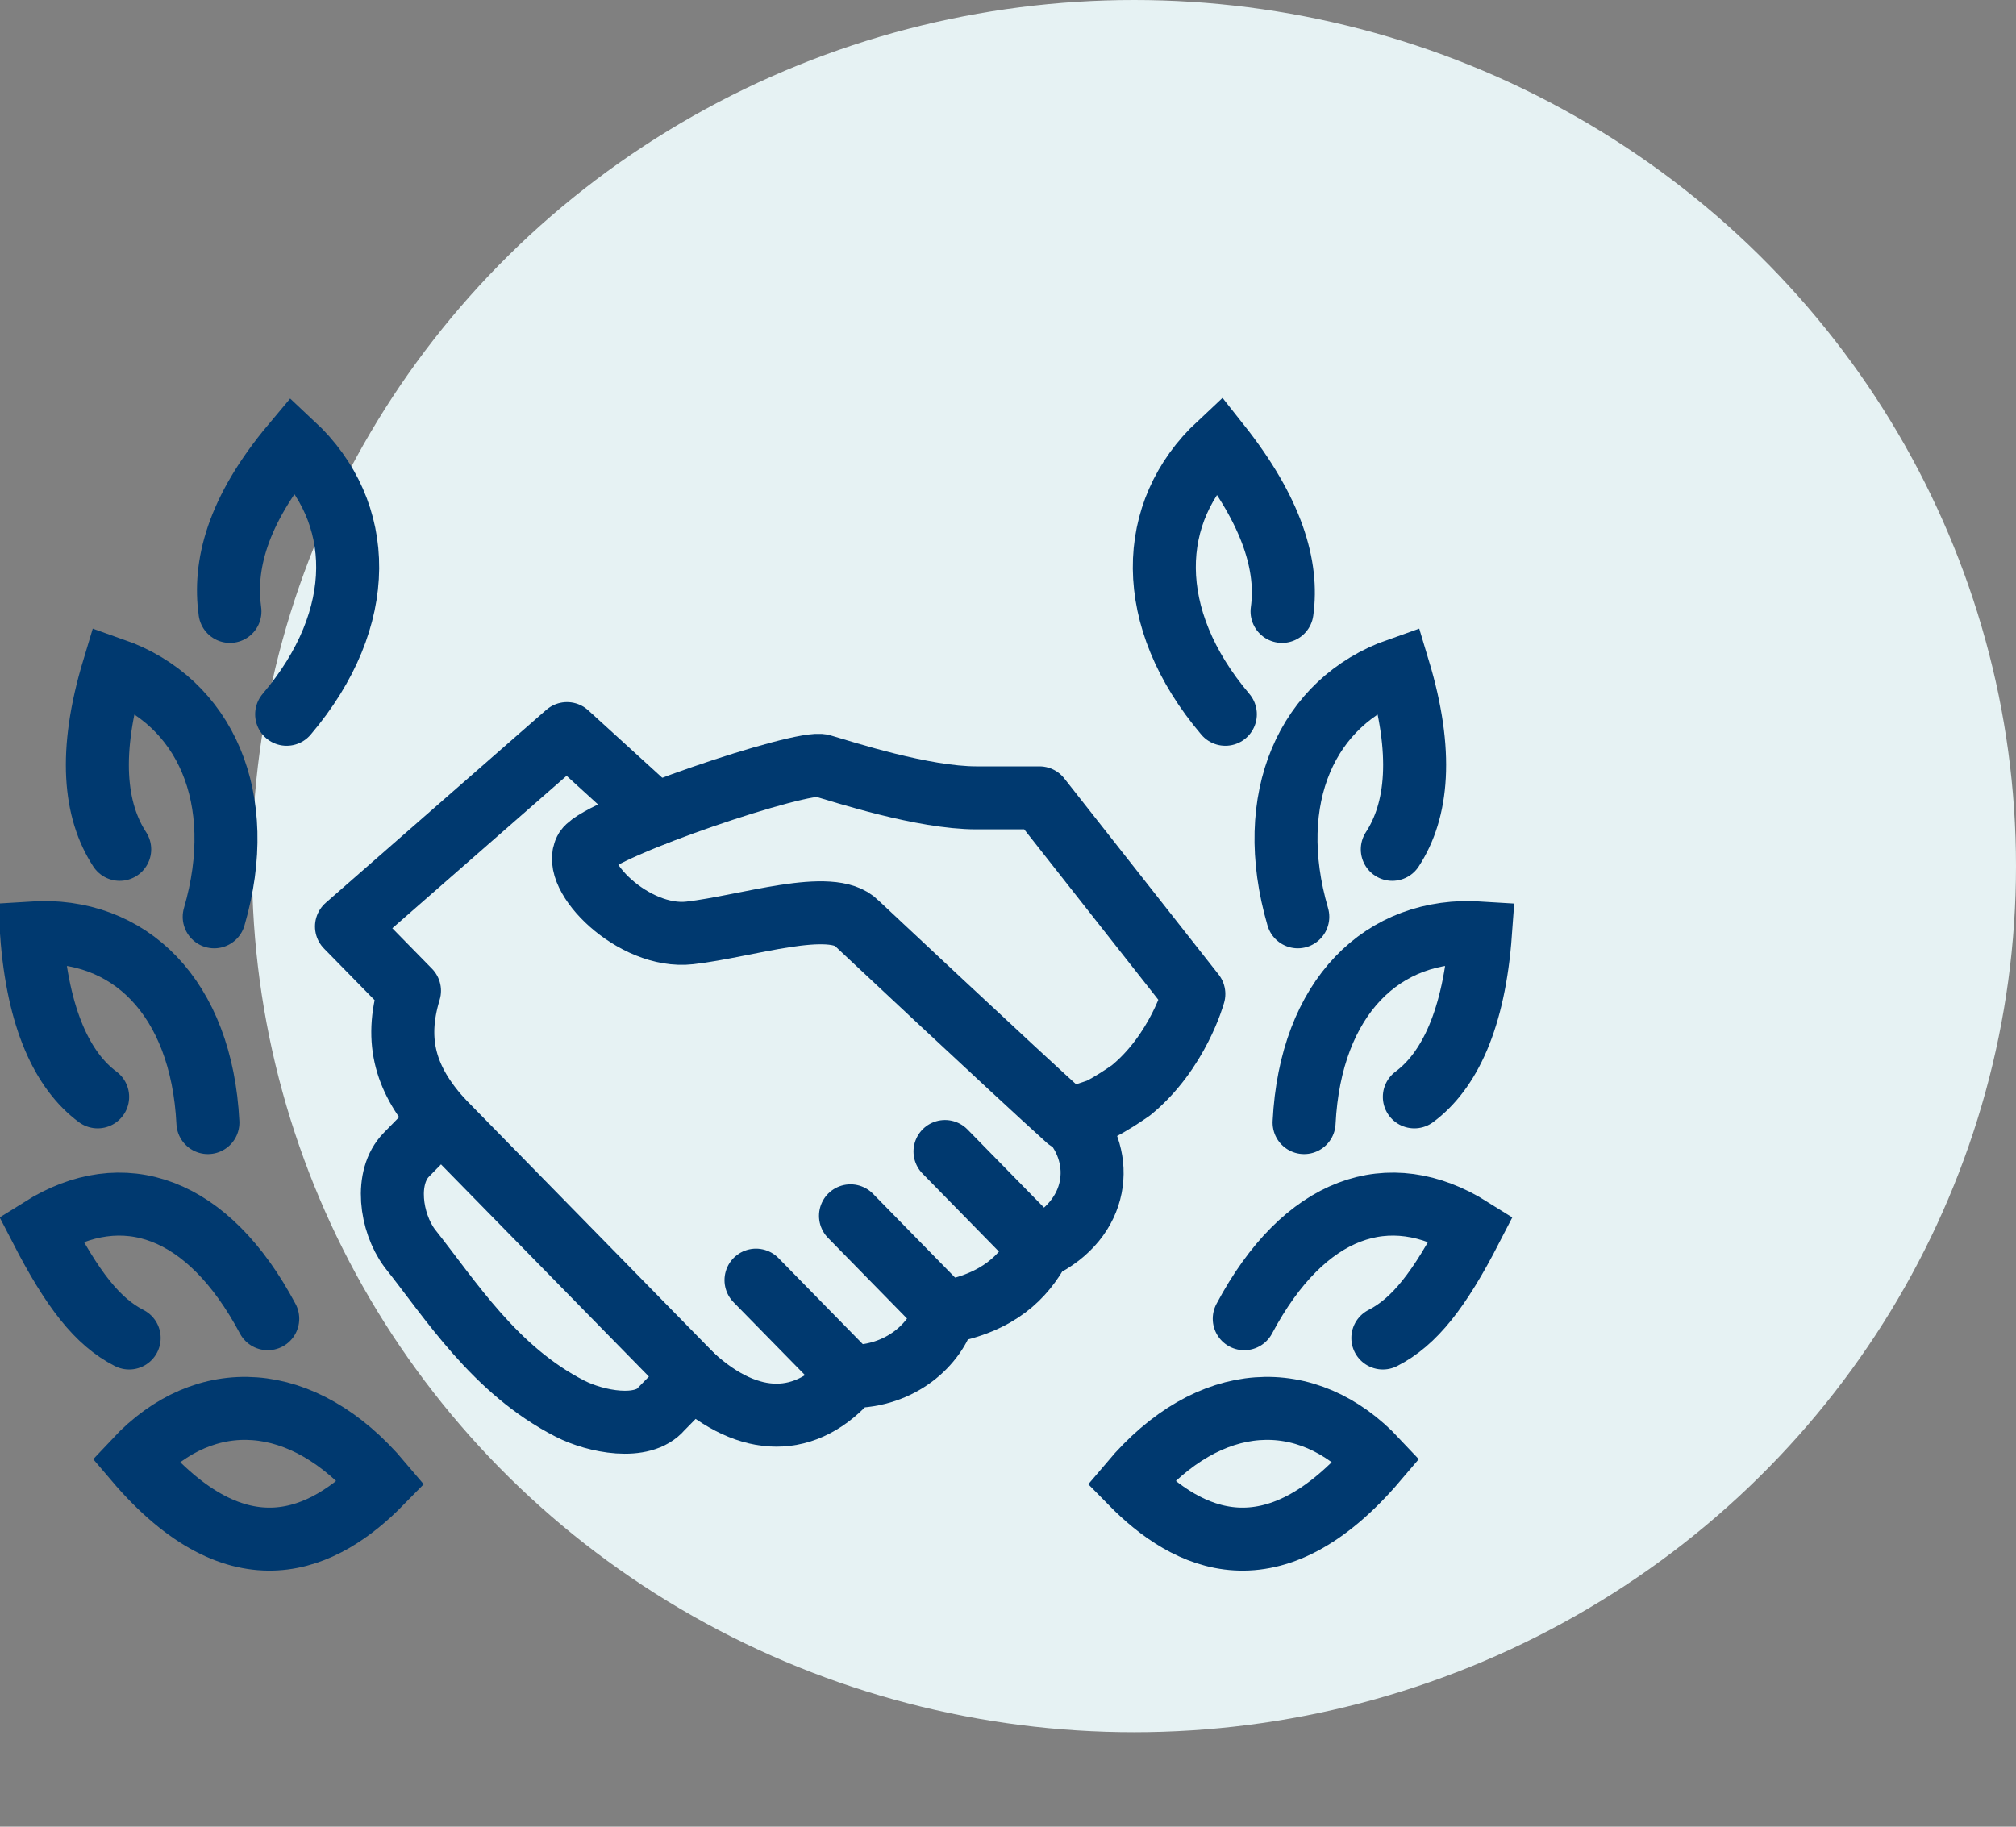
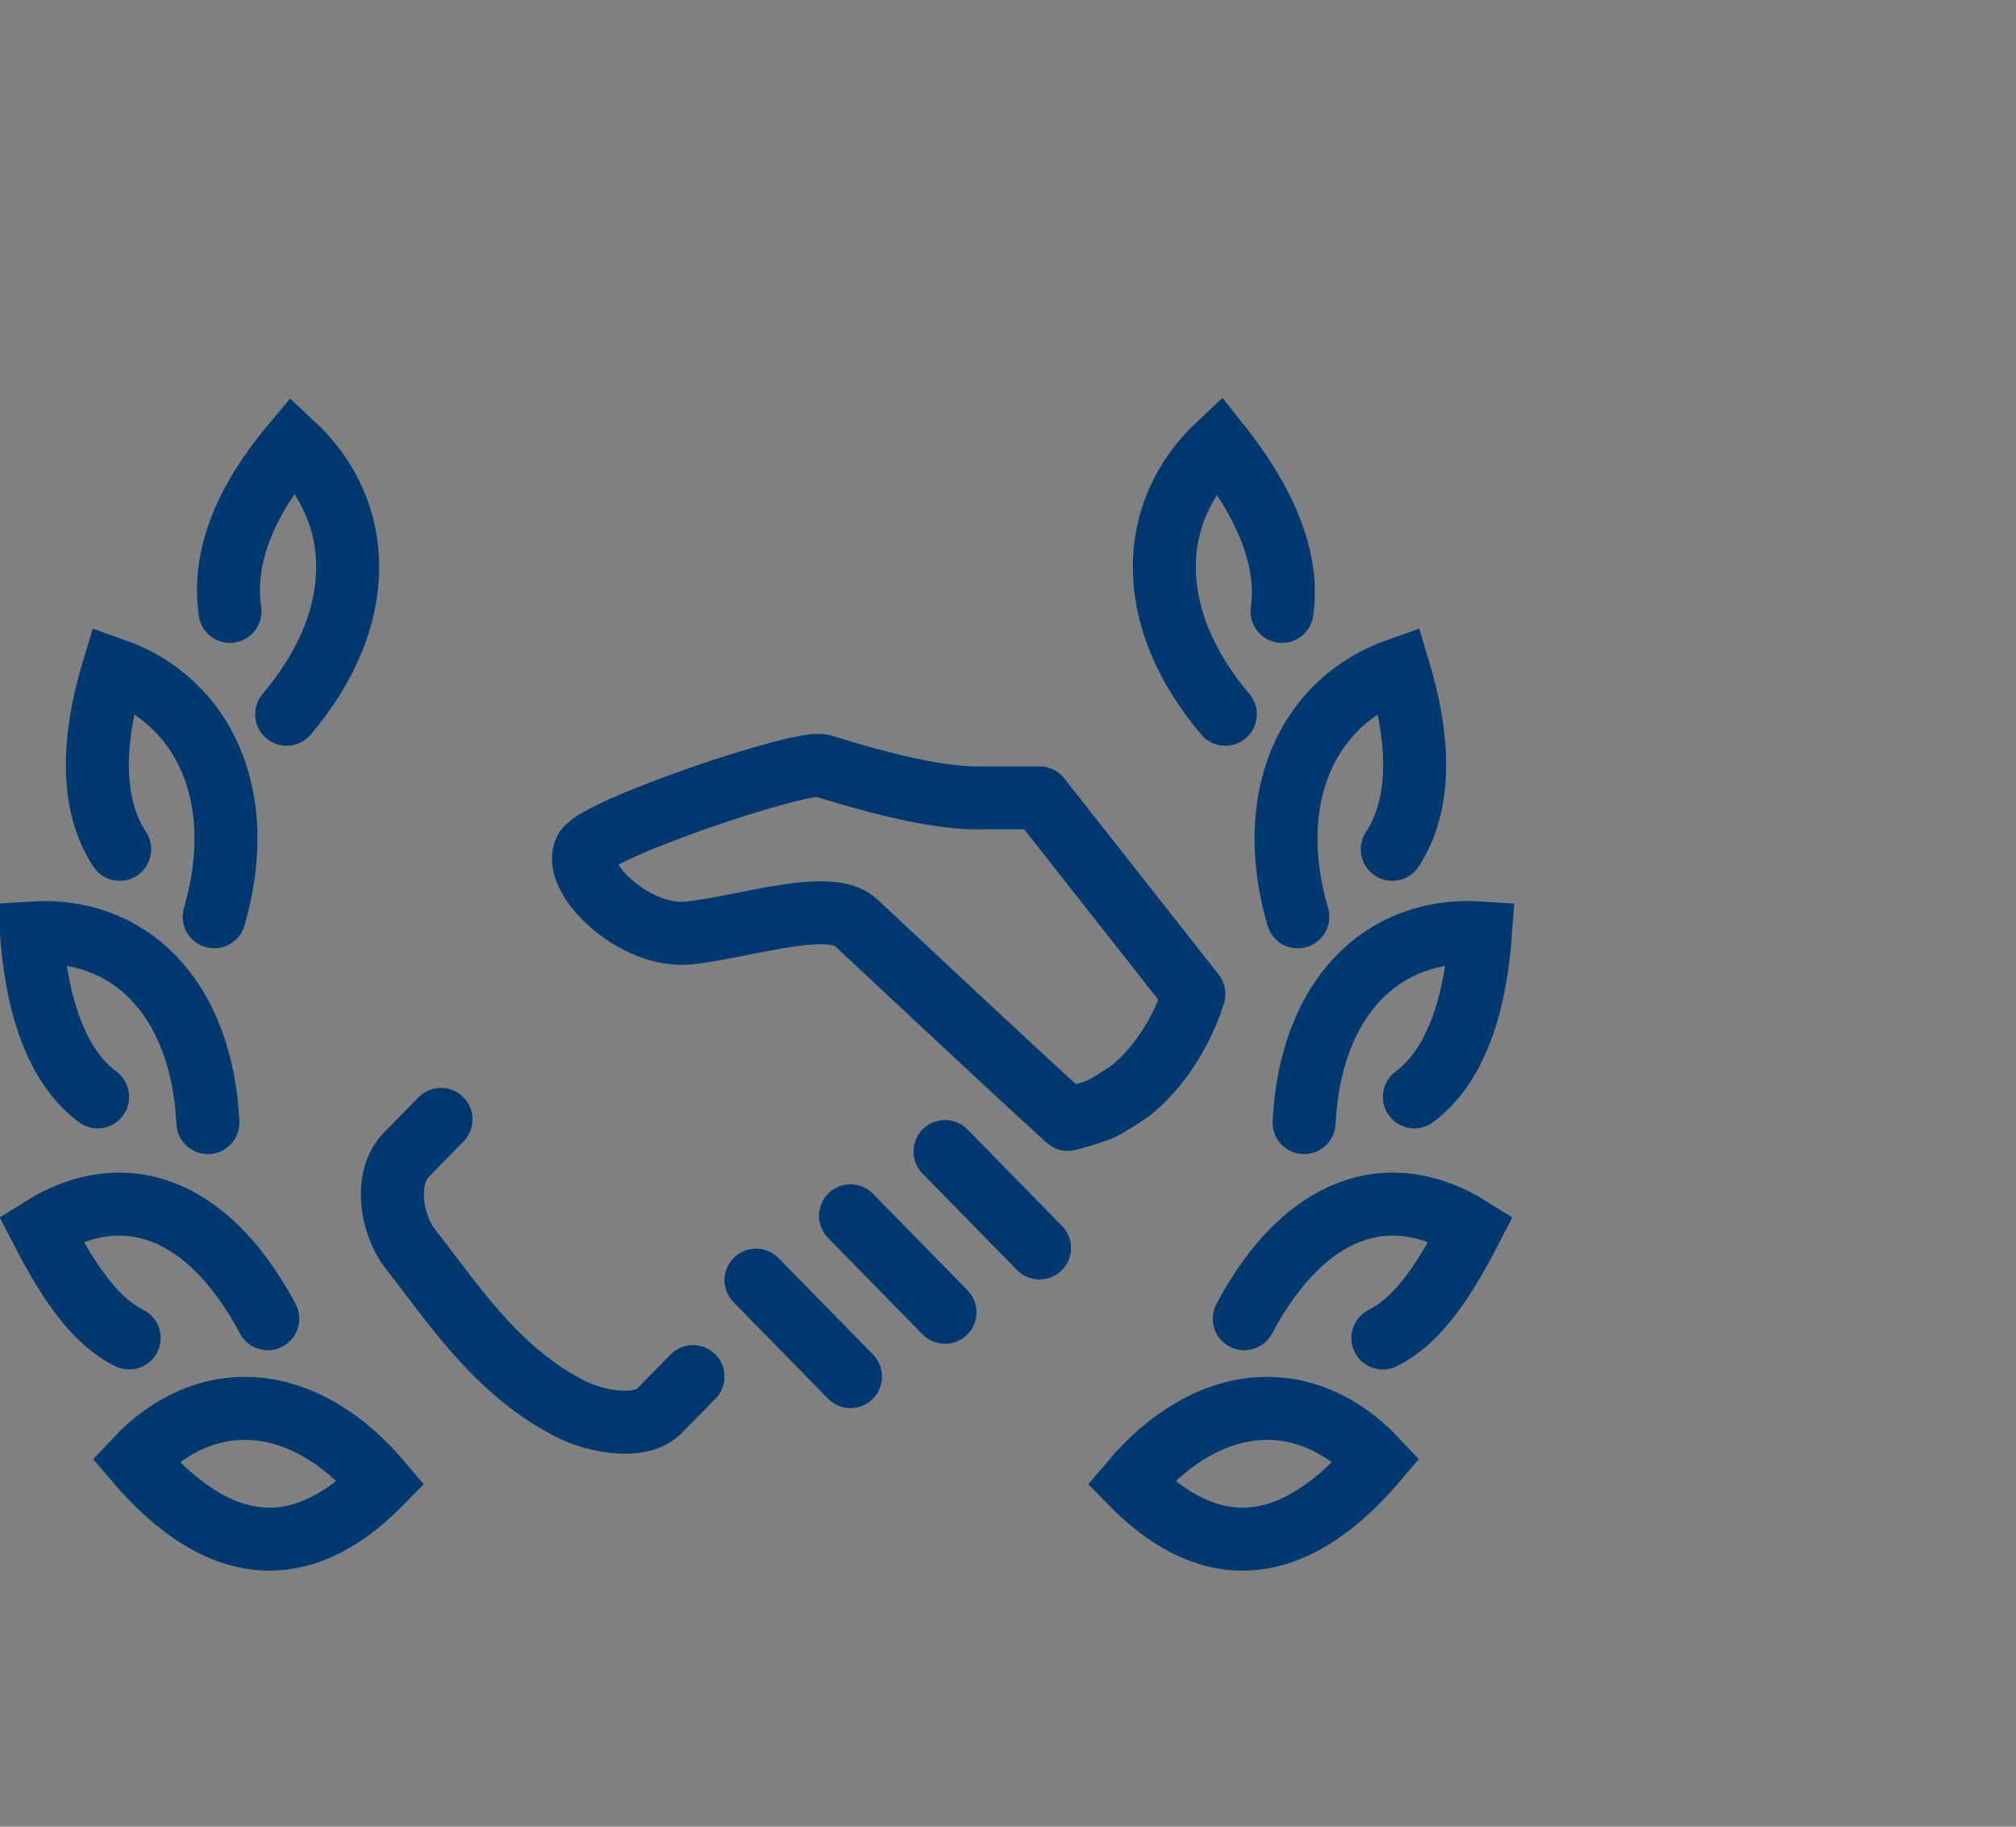
<svg xmlns="http://www.w3.org/2000/svg" xmlns:xlink="http://www.w3.org/1999/xlink" width="64" height="58" viewBox="0 0 64 58">
  <rect x="0" y="0" width="64" height="58" fill="#808080" stroke="none" />
  <defs>
    <path d="M0 0h64v58H0V0z" id="un1i2qdbxa" />
  </defs>
  <g fill="none" xlink:href="#un1i2qdbxa" fill-rule="evenodd">
-     <ellipse fill="#E6F2F3" cx="36" cy="27.5" rx="28" ry="27.5" />
    <g stroke-width="2" stroke="#00396F" stroke-linecap="round">
-       <path d="M20.8 25.844 18 23.292l-7 6.125 2 2.041c-.5 1.634-.1 2.859 1 4.084l8 8.166c1.8 1.634 3.6 1.634 5 0 1.6 0 2.7-1.02 3-2.041 1.7-.307 2.5-1.123 3-2.042 1.9-.919 2.1-2.858 1-4.083" stroke-linejoin="round" />
      <path d="M33 25.333h-2c-1.7 0-4.2-.816-4.9-1.02-.6-.205-7 1.94-7.5 2.654-.5.816 1.5 2.858 3.3 2.654 1.8-.204 4.5-1.123 5.3-.306 0 0 5 4.695 6.7 6.227.4-.102.7-.204 1-.307.4-.204.7-.408 1-.612 1.5-1.225 2-3.063 2-3.063L33 25.333z" stroke-linejoin="round" />
      <path d="m14 35.542-1.1 1.123c-.7.714-.5 2.143.1 2.96 1.3 1.633 2.7 3.88 5.1 5.104.8.409 2.3.715 2.9 0l1-1.02M27 43.708l-3-3.062M30 41.667l-3-3.063M33 39.625l-3-3.063M4.1 42.483c-1-.51-1.8-1.53-2.8-3.47 2.6-1.634 5.3-.715 7.2 2.858M12.1 47.077c-1.8 1.838-4.5 3.165-7.8-.714 2.2-2.348 5.3-2.246 7.8.714zM3.1 34.827C2 34.01 1.2 32.377 1 29.621c3.1-.204 5.4 2.042 5.6 6.023M3.8 26.967c-.8-1.225-1-3.063-.2-5.717 2.9 1.02 4.3 4.083 3.2 7.86M7.3 19.413c-.2-1.43.2-3.165 2-5.309 2.3 2.144 2.4 5.513-.2 8.575M43.9 42.483c1-.51 1.8-1.53 2.8-3.47-2.6-1.634-5.3-.715-7.2 2.858M35.9 47.077c1.8 1.838 4.5 3.165 7.8-.714-2.2-2.348-5.3-2.246-7.8.714zM44.9 34.827c1.1-.817 1.9-2.45 2.1-5.206-3.1-.204-5.4 2.042-5.6 6.023M44.2 26.967c.8-1.225 1-3.063.2-5.717-2.9 1.02-4.3 4.083-3.2 7.86M40.7 19.413c.2-1.43-.3-3.165-2-5.309-2.3 2.144-2.4 5.513.2 8.575" />
    </g>
  </g>
</svg>